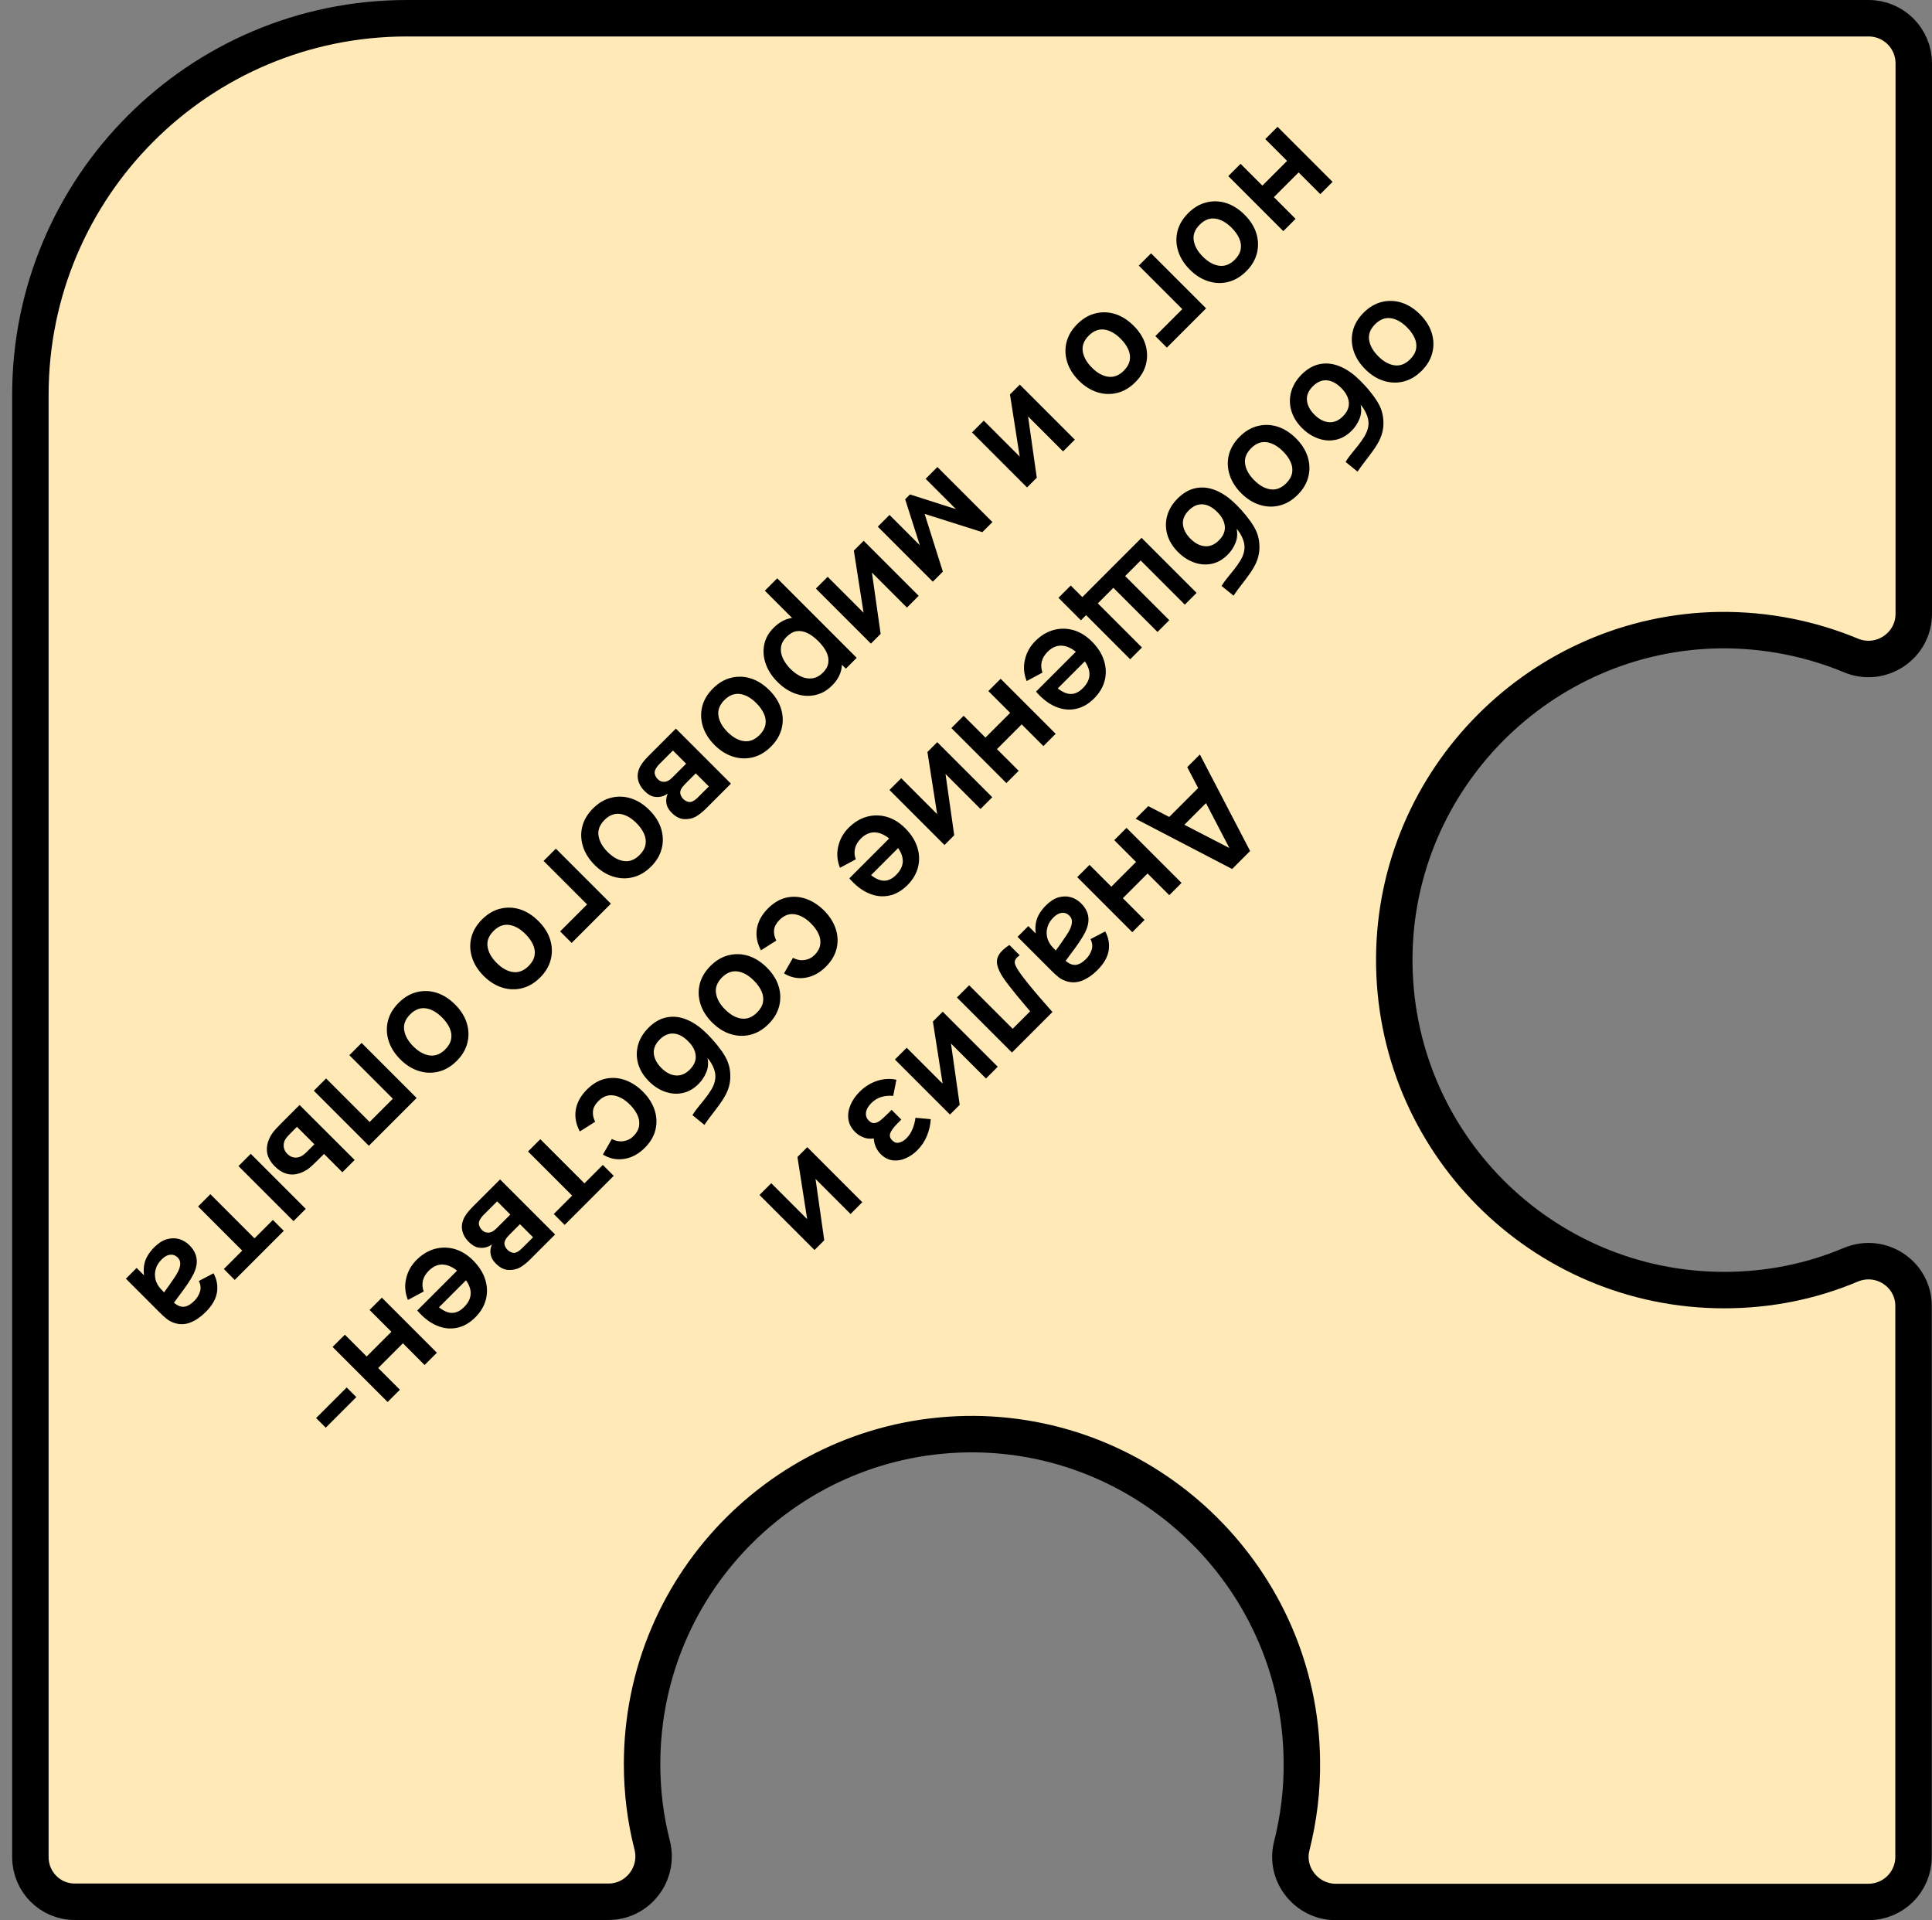
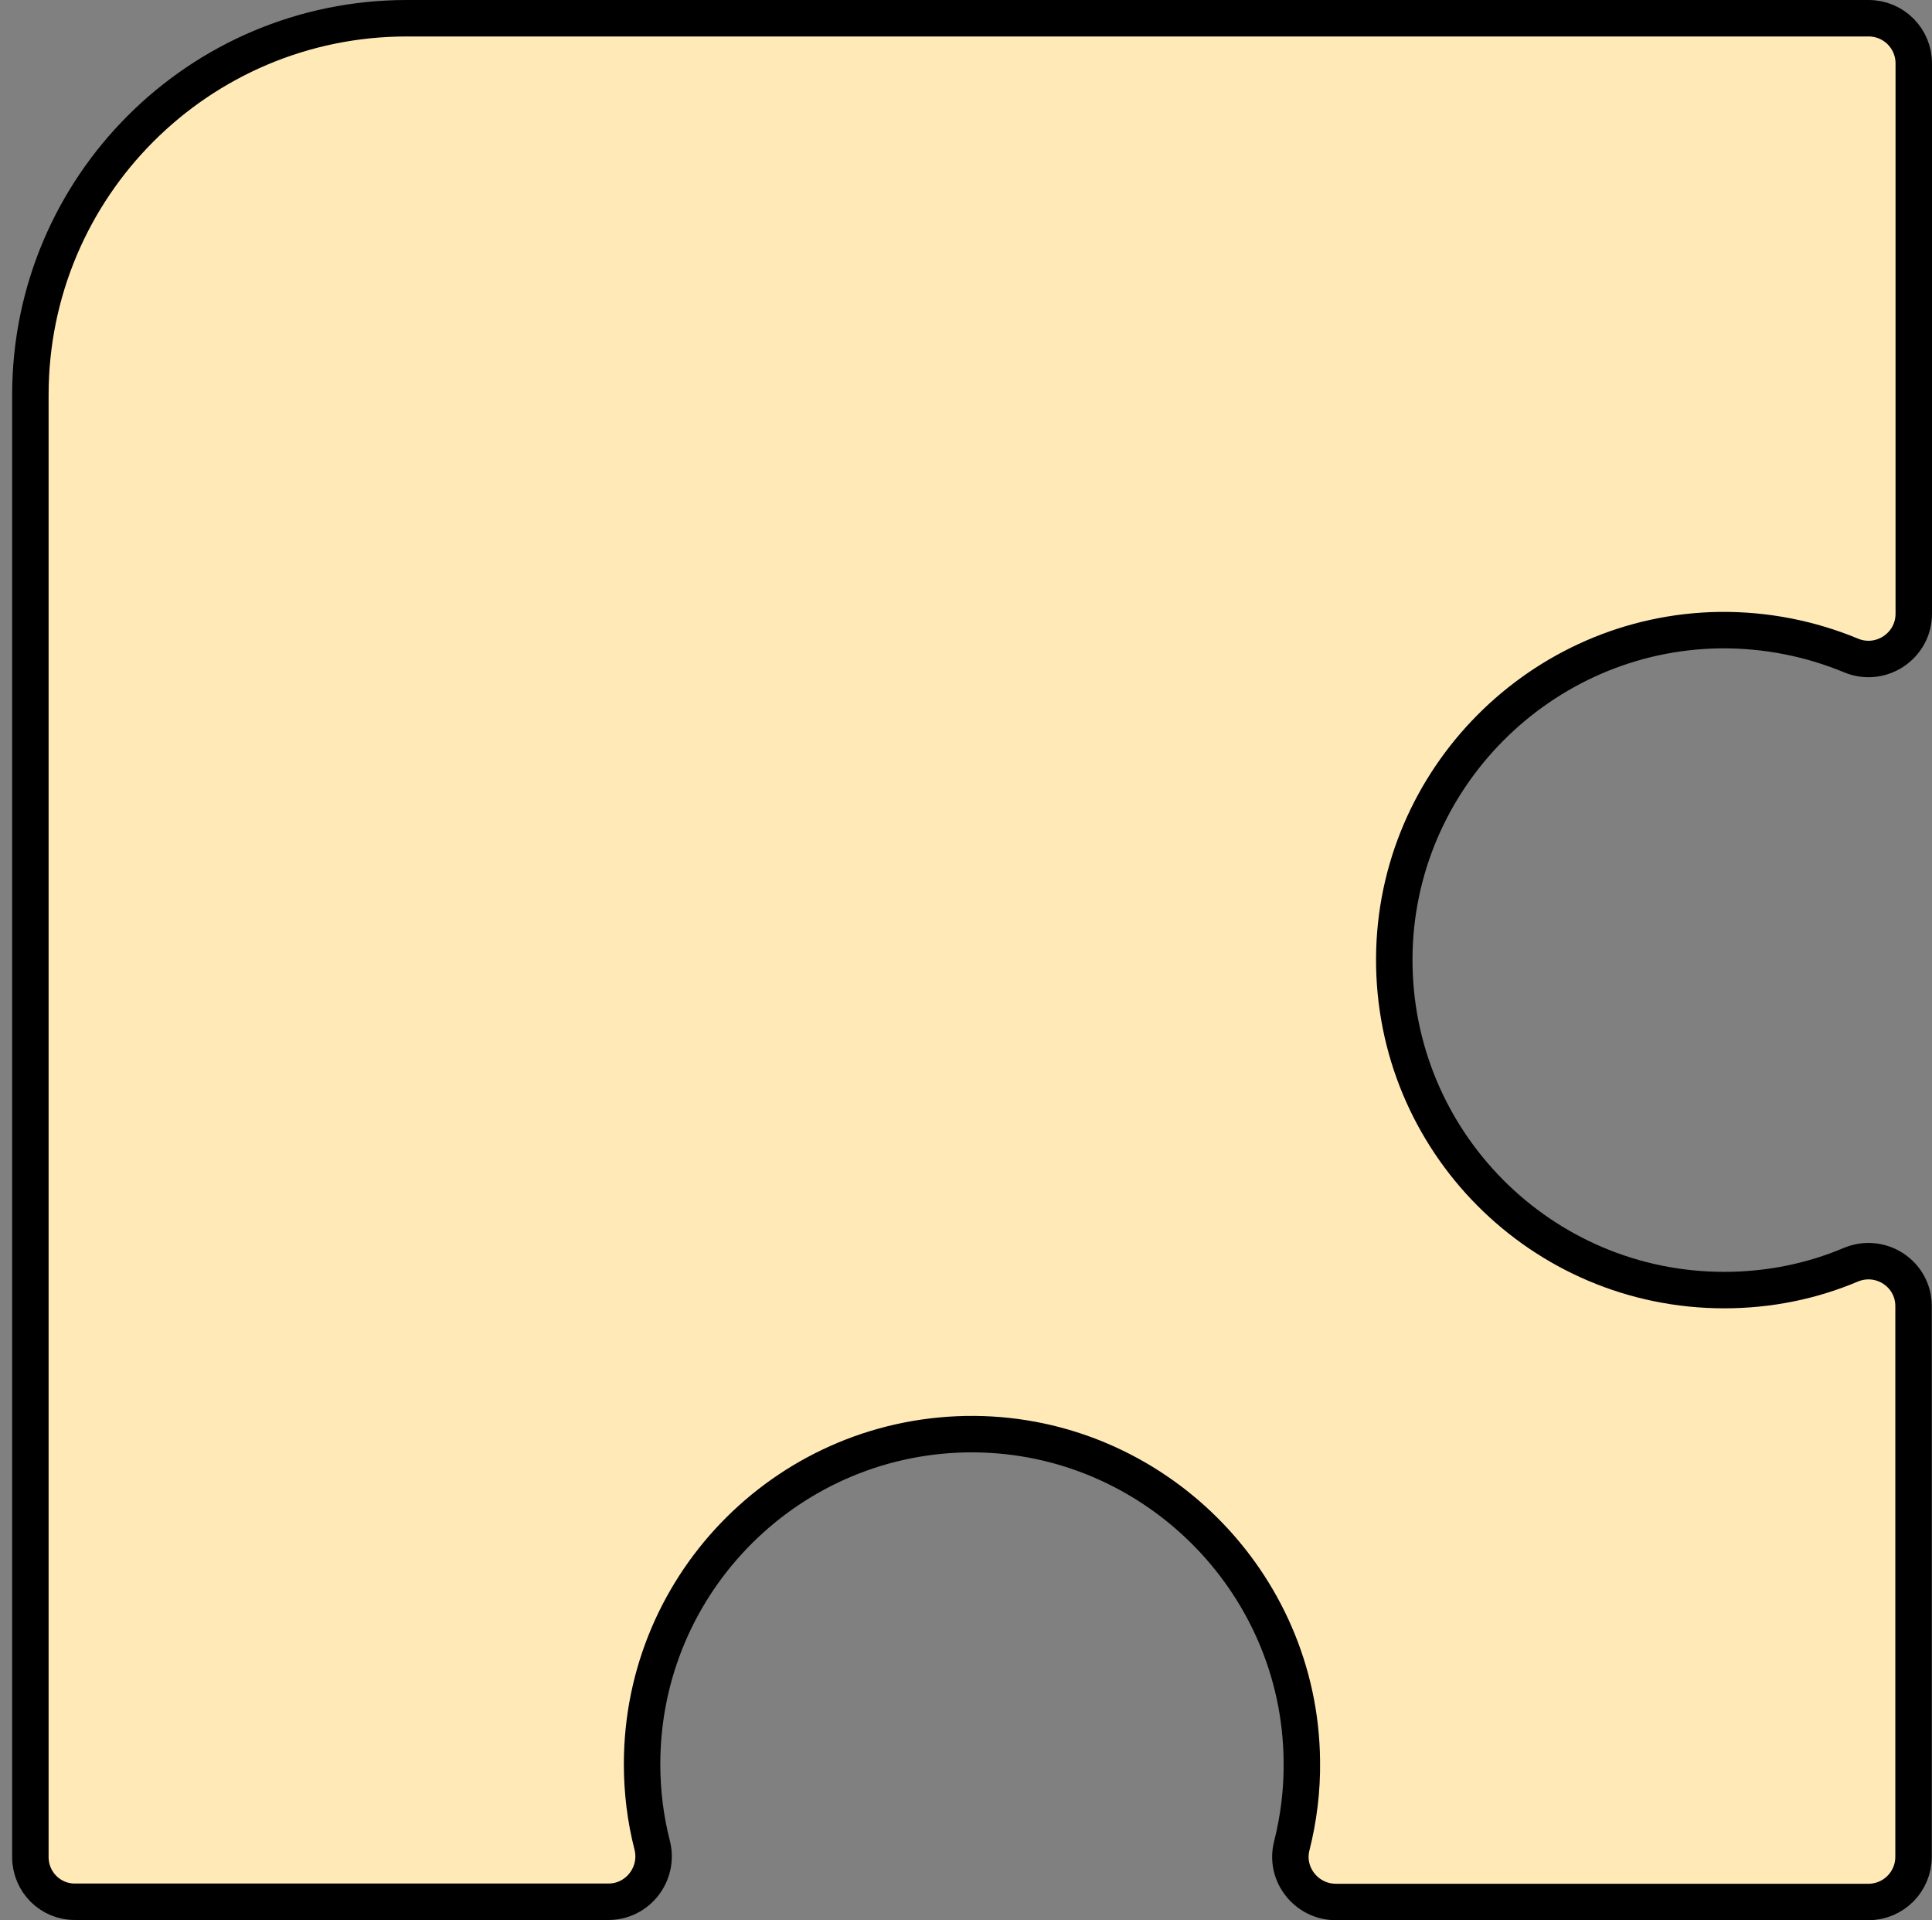
<svg xmlns="http://www.w3.org/2000/svg" width="159" height="158" viewBox="0 0 159 158" fill="none">
  <rect x="0" y="0" width="159" height="158" fill="#808080" stroke="none" />
  <path d="M152.333 53.933L152.331 53.932C149.014 52.556 145.354 51.808 141.535 51.849L141.53 51.849C126.821 52.051 114.847 64.085 114.746 78.799V78.799C114.645 93.89 126.843 106.152 141.895 106.152C145.589 106.152 149.112 105.425 152.319 104.066C154.791 103.039 157.481 104.829 157.481 107.461V152.782C157.481 154.84 155.821 156.5 153.763 156.5H109.939C107.511 156.5 105.716 154.207 106.309 151.892L106.31 151.887C106.875 149.648 107.179 147.281 107.139 144.847C106.974 130.115 94.921 118.125 80.194 118.004L80.192 118.004C65.101 117.902 52.842 130.102 52.842 145.155C52.842 147.457 53.125 149.685 53.672 151.816C54.274 154.187 52.489 156.481 50.08 156.481H6.218H6.208L6.198 156.481C4.16 156.508 2.5 154.863 2.5 152.801V32.495C2.5 15.374 16.373 1.5 33.491 1.5H153.782C155.84 1.5 157.5 3.16 157.5 5.218V50.5C157.5 53.152 154.791 54.957 152.333 53.933Z" fill="#FFEAB7" stroke="black" stroke-width="3" />
-   <path d="M98.748 62.082L102.883 70.024L101.403 71.504L93.461 67.369L94.501 66.329L101.646 70.019L101.419 70.246L97.709 63.122L98.748 62.082ZM98.996 64.451L99.939 65.394L96.769 68.564L95.826 67.621L98.996 64.451ZM92.711 68.119L97.24 72.648L96.229 73.658L94.443 71.872L92.409 73.906L94.195 75.692L93.185 76.703L88.656 72.174L89.667 71.163L91.461 72.958L93.495 70.924L91.7 69.13L92.711 68.119ZM86.093 74.485C86.421 74.158 86.759 73.943 87.108 73.839C87.46 73.739 87.799 73.733 88.123 73.823C88.444 73.915 88.73 74.085 88.978 74.334C89.196 74.552 89.356 74.784 89.456 75.03C89.56 75.279 89.599 75.542 89.574 75.819C89.551 76.098 89.461 76.399 89.301 76.72C89.178 76.96 89.019 77.226 88.823 77.517C88.625 77.81 88.403 78.119 88.156 78.444C87.91 78.773 87.655 79.119 87.389 79.479L87.544 78.913C87.855 79.229 88.155 79.39 88.446 79.395C88.737 79.401 89.051 79.235 89.389 78.896C89.593 78.692 89.743 78.448 89.838 78.162C89.933 77.877 89.902 77.581 89.746 77.274L90.958 76.64C91.229 77.135 91.324 77.655 91.243 78.2C91.159 78.748 90.85 79.289 90.316 79.823C89.913 80.226 89.494 80.513 89.058 80.687C88.619 80.863 88.176 80.876 87.729 80.725C87.488 80.646 87.276 80.532 87.091 80.381C86.91 80.233 86.721 80.061 86.525 79.865L83.745 77.085L84.63 76.2L85.611 77.181L85.305 77.169C85.182 76.638 85.181 76.158 85.301 75.73C85.421 75.308 85.685 74.893 86.093 74.485ZM86.697 75.491C86.468 75.721 86.313 75.957 86.232 76.2C86.151 76.443 86.121 76.671 86.144 76.884C86.163 77.099 86.208 77.275 86.278 77.412C86.353 77.594 86.471 77.77 86.63 77.94C86.79 78.116 86.921 78.256 87.024 78.36L86.622 78.578C86.879 78.225 87.098 77.922 87.28 77.668C87.462 77.413 87.614 77.191 87.737 77.001C87.863 76.814 87.966 76.64 88.047 76.481C88.123 76.322 88.173 76.174 88.198 76.037C88.224 75.9 88.222 75.772 88.194 75.655C88.163 75.54 88.099 75.434 88.001 75.336C87.889 75.225 87.762 75.153 87.62 75.122C87.48 75.094 87.332 75.109 87.175 75.164C87.016 75.223 86.857 75.332 86.697 75.491ZM83.073 77.757L83.92 78.604C83.724 78.739 83.6 78.868 83.547 78.994C83.496 79.123 83.502 79.263 83.563 79.414C83.625 79.564 83.727 79.745 83.87 79.954C84.074 80.248 84.321 80.574 84.612 80.931C84.9 81.292 85.216 81.669 85.559 82.064C85.9 82.461 86.253 82.863 86.616 83.271L83.282 86.605L78.754 82.076L79.76 81.07L83.341 84.651L84.779 83.213C84.612 83.017 84.424 82.796 84.218 82.55C84.013 82.307 83.808 82.059 83.601 81.808C83.394 81.556 83.201 81.313 83.022 81.078C82.844 80.849 82.695 80.648 82.578 80.475C82.315 80.083 82.149 79.732 82.079 79.422C82.006 79.114 82.05 78.828 82.209 78.562C82.366 78.294 82.653 78.026 83.073 77.757ZM78.18 91.708L73.651 87.179L74.62 86.211L77.576 89.167L76.775 84.055L77.584 83.246L82.113 87.775L81.144 88.743L78.263 85.862L78.981 90.907L78.18 91.708ZM70.737 89.841C71.168 89.411 71.651 89.109 72.188 88.935C72.725 88.762 73.253 88.731 73.773 88.843L73.509 90.172C73.154 90.142 72.824 90.172 72.519 90.265C72.218 90.36 71.945 90.529 71.702 90.772C71.448 91.026 71.303 91.282 71.27 91.539C71.236 91.796 71.313 92.019 71.501 92.206C71.665 92.371 71.83 92.438 71.995 92.407C72.163 92.379 72.334 92.293 72.507 92.147C72.68 92.002 72.858 91.838 73.04 91.657L73.375 91.321L74.176 92.122L73.845 92.454C73.59 92.708 73.407 92.95 73.295 93.179C73.181 93.411 73.224 93.628 73.425 93.829C73.607 94.01 73.803 94.072 74.012 94.013C74.225 93.957 74.421 93.84 74.599 93.661C74.817 93.443 74.987 93.182 75.107 92.877C75.227 92.572 75.305 92.27 75.342 91.971L76.6 92.089C76.572 92.564 76.467 93.021 76.285 93.46C76.106 93.901 75.841 94.299 75.488 94.651C75.198 94.941 74.876 95.162 74.524 95.313C74.169 95.467 73.814 95.52 73.459 95.473C73.101 95.428 72.774 95.257 72.478 94.961C72.265 94.749 72.111 94.503 72.016 94.223C71.918 93.946 71.885 93.625 71.916 93.259L72.255 93.573C72.037 93.662 71.818 93.703 71.597 93.695C71.373 93.689 71.157 93.637 70.947 93.54C70.735 93.445 70.542 93.31 70.368 93.137C70.052 92.821 69.869 92.47 69.819 92.084C69.769 91.699 69.828 91.31 69.995 90.919C70.16 90.53 70.407 90.171 70.737 89.841ZM67.033 102.854L62.504 98.326L63.473 97.357L66.429 100.313L65.628 95.202L66.438 94.392L70.966 98.921L69.998 99.89L67.117 97.009L67.834 102.054L67.033 102.854ZM112.223 25.728C112.676 25.275 113.174 24.981 113.716 24.847C114.258 24.713 114.802 24.731 115.347 24.902C115.892 25.078 116.398 25.399 116.865 25.866C117.34 26.341 117.662 26.853 117.83 27.401C117.997 27.949 118.013 28.492 117.876 29.032C117.739 29.572 117.448 30.064 117.004 30.508C116.548 30.964 116.049 31.259 115.507 31.393C114.964 31.527 114.419 31.508 113.871 31.334C113.326 31.164 112.82 30.845 112.353 30.378C111.884 29.908 111.564 29.398 111.393 28.848C111.223 28.302 111.204 27.759 111.339 27.216C111.475 26.677 111.77 26.181 112.223 25.728ZM113.171 26.675C112.768 27.078 112.603 27.511 112.676 27.975C112.749 28.439 112.998 28.884 113.423 29.309C113.861 29.748 114.31 29.998 114.769 30.059C115.23 30.124 115.659 29.957 116.056 29.56C116.327 29.289 116.489 29.004 116.542 28.705C116.595 28.411 116.555 28.114 116.421 27.812C116.289 27.513 116.081 27.221 115.796 26.935C115.357 26.497 114.907 26.245 114.446 26.181C113.984 26.122 113.56 26.287 113.171 26.675ZM107.148 30.786C107.584 30.361 108.047 30.091 108.536 29.977C109.025 29.862 109.526 29.89 110.037 30.061C110.549 30.231 111.055 30.53 111.555 30.958C111.81 31.179 112.077 31.443 112.356 31.751C112.636 32.058 112.891 32.375 113.123 32.703C113.355 33.03 113.527 33.333 113.639 33.612C113.748 33.895 113.815 34.188 113.841 34.493C113.868 34.8 113.857 35.091 113.807 35.365C113.751 35.678 113.65 35.977 113.505 36.263C113.357 36.55 113.182 36.831 112.981 37.105C112.782 37.382 112.573 37.662 112.352 37.944C112.131 38.226 111.921 38.514 111.723 38.808L110.738 38.007C110.855 37.811 111.006 37.599 111.19 37.37C111.375 37.146 111.565 36.911 111.761 36.665C111.954 36.422 112.125 36.177 112.276 35.931C112.427 35.685 112.529 35.444 112.583 35.206C112.661 34.882 112.638 34.552 112.515 34.216C112.392 33.881 112.214 33.576 111.979 33.302C112.063 33.733 112.028 34.128 111.874 34.489C111.72 34.855 111.51 35.171 111.245 35.437C110.842 35.839 110.402 36.089 109.924 36.187C109.443 36.288 108.962 36.251 108.482 36.078C108.001 35.91 107.56 35.627 107.161 35.227C106.713 34.78 106.416 34.294 106.268 33.772C106.119 33.249 106.119 32.729 106.268 32.212C106.416 31.695 106.709 31.22 107.148 30.786ZM108.045 31.784C107.682 32.148 107.52 32.533 107.559 32.941C107.598 33.355 107.805 33.749 108.18 34.124C108.563 34.507 108.961 34.712 109.375 34.74C109.786 34.771 110.167 34.61 110.519 34.258C110.877 33.9 111.039 33.517 111.006 33.109C110.972 32.701 110.764 32.306 110.381 31.923C109.99 31.531 109.59 31.322 109.182 31.294C108.776 31.268 108.398 31.432 108.045 31.784ZM102.019 35.932C102.471 35.48 102.969 35.186 103.511 35.052C104.054 34.918 104.597 34.936 105.143 35.106C105.688 35.282 106.194 35.604 106.661 36.071C107.136 36.546 107.457 37.058 107.625 37.605C107.793 38.153 107.808 38.697 107.671 39.237C107.534 39.776 107.243 40.268 106.799 40.713C106.343 41.168 105.844 41.463 105.302 41.597C104.76 41.732 104.214 41.712 103.667 41.539C103.121 41.368 102.615 41.05 102.149 40.583C101.679 40.113 101.359 39.603 101.188 39.052C101.018 38.507 101 37.963 101.134 37.421C101.271 36.882 101.566 36.385 102.019 35.932ZM102.966 36.88C102.564 37.283 102.399 37.716 102.471 38.18C102.544 38.644 102.793 39.089 103.218 39.514C103.657 39.952 104.105 40.203 104.564 40.264C105.025 40.328 105.454 40.162 105.851 39.765C106.122 39.494 106.285 39.209 106.338 38.91C106.391 38.616 106.35 38.318 106.216 38.017C106.085 37.717 105.876 37.425 105.591 37.14C105.152 36.701 104.702 36.45 104.241 36.385C103.78 36.327 103.355 36.492 102.966 36.88ZM96.943 40.991C97.379 40.566 97.842 40.296 98.331 40.182C98.821 40.067 99.321 40.095 99.833 40.265C100.344 40.436 100.85 40.735 101.351 41.163C101.605 41.384 101.872 41.648 102.151 41.955C102.431 42.263 102.687 42.58 102.919 42.907C103.151 43.234 103.323 43.538 103.435 43.817C103.544 44.099 103.611 44.393 103.636 44.698C103.664 45.005 103.653 45.296 103.602 45.57C103.546 45.883 103.446 46.182 103.3 46.467C103.152 46.755 102.978 47.036 102.776 47.31C102.578 47.587 102.368 47.866 102.147 48.149C101.926 48.431 101.717 48.719 101.518 49.013L100.533 48.212C100.65 48.016 100.801 47.803 100.986 47.574C101.17 47.351 101.36 47.116 101.556 46.87C101.749 46.627 101.921 46.382 102.072 46.136C102.223 45.89 102.325 45.648 102.378 45.41C102.456 45.086 102.434 44.756 102.311 44.421C102.188 44.086 102.009 43.781 101.774 43.507C101.858 43.937 101.823 44.333 101.669 44.694C101.515 45.06 101.306 45.376 101.04 45.641C100.638 46.044 100.197 46.294 99.719 46.392C99.239 46.492 98.758 46.456 98.277 46.283C97.796 46.115 97.356 45.831 96.956 45.431C96.509 44.984 96.211 44.499 96.063 43.977C95.915 43.454 95.915 42.934 96.063 42.417C96.211 41.899 96.504 41.424 96.943 40.991ZM97.841 41.989C97.477 42.352 97.315 42.738 97.354 43.146C97.394 43.56 97.6 43.954 97.975 44.329C98.358 44.712 98.756 44.917 99.17 44.945C99.581 44.976 99.963 44.815 100.315 44.463C100.673 44.105 100.835 43.722 100.801 43.314C100.768 42.906 100.559 42.51 100.176 42.127C99.785 41.736 99.385 41.526 98.977 41.498C98.572 41.473 98.193 41.637 97.841 41.989ZM88.12 48.179L89.072 49.131L93.948 44.254L98.477 48.783L97.508 49.752L93.877 46.12L92.598 47.399L96.23 51.031L95.261 51.999L91.629 48.368L90.35 49.647L93.982 53.278L93.013 54.247L89.382 50.615L88.958 51.039L87.109 49.19L88.12 48.179ZM85.203 52.748C85.662 52.289 86.164 51.986 86.709 51.838C87.254 51.69 87.8 51.694 88.348 51.85C88.893 52.01 89.395 52.319 89.854 52.777C90.348 53.272 90.683 53.796 90.856 54.35C91.032 54.906 91.052 55.454 90.915 55.993C90.778 56.533 90.487 57.025 90.042 57.469C89.573 57.939 89.064 58.227 88.516 58.333C87.968 58.445 87.415 58.381 86.855 58.14C86.296 57.9 85.765 57.489 85.262 56.907L86.264 55.905L86.633 56.274C87.128 56.764 87.574 57.036 87.971 57.092C88.368 57.148 88.749 56.993 89.116 56.627C89.529 56.213 89.708 55.777 89.652 55.318C89.599 54.862 89.327 54.389 88.835 53.897C88.376 53.438 87.921 53.184 87.468 53.133C87.015 53.083 86.596 53.251 86.21 53.637C85.961 53.886 85.802 54.154 85.732 54.442C85.662 54.735 85.683 55.036 85.795 55.343L84.495 56.039C84.26 55.458 84.211 54.872 84.348 54.282C84.482 53.695 84.767 53.184 85.203 52.748ZM88.872 53.297L89.636 54.06L86.52 57.176L85.757 56.413L88.872 53.297ZM82.351 55.851L86.88 60.38L85.87 61.391L84.083 59.604L82.049 61.638L83.836 63.424L82.825 64.435L78.296 59.906L79.307 58.896L81.102 60.69L83.135 58.657L81.341 56.862L82.351 55.851ZM77.73 69.53L73.201 65.001L74.17 64.033L77.126 66.989L76.325 61.878L77.134 61.068L81.663 65.597L80.694 66.566L77.814 63.685L78.531 68.729L77.73 69.53ZM69.839 68.112C70.297 67.654 70.799 67.35 71.344 67.202C71.889 67.054 72.436 67.058 72.984 67.215C73.529 67.374 74.031 67.683 74.489 68.141C74.984 68.636 75.318 69.16 75.492 69.714C75.668 70.27 75.687 70.818 75.55 71.358C75.413 71.897 75.123 72.389 74.678 72.834C74.208 73.303 73.7 73.591 73.152 73.698C72.604 73.809 72.05 73.745 71.491 73.505C70.932 73.264 70.401 72.853 69.898 72.272L70.9 71.27L71.269 71.639C71.764 72.128 72.21 72.4 72.606 72.456C73.004 72.512 73.385 72.357 73.751 71.991C74.165 71.577 74.344 71.141 74.288 70.683C74.235 70.227 73.962 69.753 73.47 69.261C73.012 68.803 72.556 68.548 72.103 68.498C71.65 68.448 71.231 68.615 70.845 69.001C70.597 69.25 70.437 69.518 70.367 69.806C70.297 70.1 70.318 70.4 70.43 70.708L69.13 71.404C68.895 70.822 68.847 70.237 68.984 69.647C69.118 69.06 69.403 68.548 69.839 68.112ZM73.508 68.661L74.271 69.425L71.156 72.54L70.392 71.777L73.508 68.661ZM63.207 74.744C63.674 74.277 64.176 73.982 64.713 73.859C65.252 73.739 65.79 73.771 66.327 73.955C66.861 74.143 67.357 74.463 67.816 74.916C68.277 75.382 68.597 75.884 68.776 76.421C68.955 76.963 68.98 77.503 68.851 78.04C68.726 78.579 68.433 79.078 67.975 79.537C67.461 80.051 66.896 80.356 66.281 80.451C65.666 80.551 65.08 80.433 64.524 80.094L65.258 78.815C65.579 78.98 65.898 79.039 66.214 78.992C66.532 78.947 66.808 78.808 67.04 78.576C67.303 78.314 67.456 78.034 67.501 77.738C67.549 77.444 67.504 77.148 67.367 76.849C67.23 76.55 67.023 76.262 66.746 75.985C66.316 75.555 65.871 75.303 65.413 75.23C64.954 75.157 64.535 75.311 64.155 75.691C63.887 75.96 63.737 76.232 63.706 76.509C63.673 76.789 63.733 77.084 63.887 77.394L62.624 78.195C62.303 77.594 62.193 76.994 62.293 76.396C62.397 75.8 62.701 75.25 63.207 74.744ZM58.473 79.478C58.926 79.025 59.423 78.732 59.965 78.598C60.508 78.464 61.052 78.482 61.597 78.652C62.142 78.828 62.648 79.15 63.115 79.617C63.59 80.092 63.911 80.603 64.079 81.151C64.247 81.699 64.262 82.243 64.125 82.783C63.988 83.322 63.697 83.814 63.253 84.259C62.797 84.714 62.298 85.009 61.756 85.143C61.214 85.278 60.669 85.258 60.121 85.085C59.575 84.914 59.07 84.596 58.603 84.129C58.133 83.659 57.813 83.149 57.642 82.598C57.472 82.053 57.454 81.509 57.588 80.967C57.725 80.427 58.02 79.931 58.473 79.478ZM59.42 80.426C59.018 80.829 58.853 81.262 58.926 81.726C58.998 82.19 59.247 82.635 59.672 83.059C60.111 83.498 60.56 83.749 61.018 83.81C61.479 83.874 61.908 83.708 62.305 83.311C62.577 83.04 62.739 82.755 62.792 82.456C62.845 82.162 62.804 81.864 62.67 81.562C62.539 81.263 62.331 80.971 62.045 80.686C61.606 80.247 61.156 79.996 60.695 79.931C60.234 79.873 59.809 80.037 59.42 80.426ZM53.398 84.537C53.834 84.112 54.296 83.842 54.785 83.728C55.275 83.613 55.775 83.641 56.287 83.811C56.798 83.982 57.304 84.281 57.805 84.709C58.059 84.93 58.326 85.194 58.605 85.501C58.885 85.809 59.141 86.126 59.373 86.453C59.605 86.78 59.777 87.084 59.889 87.363C59.998 87.645 60.065 87.939 60.09 88.244C60.118 88.551 60.107 88.842 60.056 89.116C60.001 89.429 59.9 89.728 59.755 90.013C59.606 90.301 59.432 90.582 59.23 90.856C59.032 91.133 58.822 91.412 58.601 91.695C58.38 91.977 58.171 92.265 57.972 92.558L56.987 91.757C57.104 91.562 57.255 91.349 57.44 91.12C57.624 90.897 57.814 90.662 58.01 90.416C58.203 90.172 58.375 89.928 58.526 89.682C58.677 89.436 58.779 89.194 58.832 88.957C58.91 88.632 58.888 88.302 58.765 87.967C58.642 87.631 58.463 87.327 58.228 87.053C58.312 87.483 58.277 87.879 58.123 88.239C57.969 88.606 57.76 88.921 57.494 89.187C57.092 89.59 56.651 89.84 56.173 89.938C55.693 90.038 55.212 90.002 54.731 89.829C54.25 89.661 53.81 89.377 53.41 88.977C52.963 88.53 52.665 88.045 52.517 87.522C52.369 87 52.369 86.48 52.517 85.963C52.665 85.445 52.959 84.97 53.398 84.537ZM54.295 85.535C53.931 85.898 53.769 86.284 53.808 86.692C53.848 87.106 54.054 87.5 54.429 87.875C54.812 88.258 55.21 88.463 55.624 88.491C56.035 88.522 56.417 88.361 56.769 88.009C57.127 87.651 57.289 87.268 57.255 86.86C57.222 86.452 57.014 86.056 56.63 85.673C56.239 85.282 55.839 85.072 55.431 85.044C55.026 85.019 54.647 85.183 54.295 85.535ZM48.302 89.65C48.768 89.183 49.27 88.888 49.807 88.765C50.346 88.644 50.885 88.677 51.421 88.861C51.955 89.048 52.452 89.368 52.91 89.821C53.371 90.288 53.691 90.79 53.87 91.327C54.049 91.869 54.074 92.409 53.946 92.945C53.82 93.485 53.528 93.984 53.069 94.442C52.555 94.957 51.99 95.261 51.375 95.356C50.76 95.457 50.175 95.338 49.618 95L50.352 93.721C50.674 93.886 50.992 93.945 51.308 93.897C51.627 93.853 51.902 93.714 52.134 93.482C52.397 93.219 52.551 92.94 52.596 92.643C52.643 92.35 52.598 92.054 52.461 91.754C52.324 91.455 52.117 91.167 51.841 90.891C51.41 90.46 50.966 90.209 50.507 90.136C50.049 90.063 49.63 90.217 49.249 90.597C48.981 90.865 48.831 91.138 48.801 91.415C48.767 91.694 48.827 91.989 48.981 92.3L47.719 93.1C47.397 92.499 47.287 91.9 47.388 91.302C47.491 90.706 47.796 90.155 48.302 89.65ZM44.467 93.736L48.098 97.368L49.612 95.854L50.509 96.751L46.471 100.789L45.574 99.892L47.087 98.378L43.456 94.747L44.467 93.736ZM41.156 97.047L45.685 101.575L43.626 103.634C43.478 103.782 43.331 103.912 43.185 104.024C43.04 104.136 42.909 104.226 42.791 104.293C42.509 104.446 42.19 104.513 41.835 104.494C41.483 104.477 41.143 104.305 40.816 103.978C40.623 103.785 40.495 103.595 40.431 103.408C40.369 103.223 40.347 103.039 40.363 102.854C40.372 102.768 40.387 102.685 40.41 102.607C40.432 102.529 40.46 102.456 40.493 102.389C40.368 102.481 40.232 102.552 40.087 102.603C39.858 102.681 39.617 102.698 39.365 102.653C39.111 102.611 38.85 102.456 38.581 102.188C38.277 101.883 38.093 101.552 38.032 101.194C37.971 100.842 38.04 100.484 38.242 100.12C38.317 99.989 38.415 99.849 38.535 99.701C38.658 99.556 38.79 99.413 38.929 99.273L41.156 97.047ZM40.913 98.85L39.781 99.982C39.722 100.041 39.663 100.111 39.605 100.192C39.546 100.273 39.498 100.351 39.462 100.426C39.398 100.563 39.389 100.7 39.437 100.837C39.481 100.977 39.554 101.097 39.655 101.198C39.792 101.335 39.936 101.409 40.087 101.42C40.238 101.437 40.375 101.412 40.498 101.345C40.576 101.311 40.65 101.262 40.72 101.198C40.79 101.139 40.846 101.089 40.888 101.047L41.999 99.936L40.913 98.85ZM42.791 100.728L41.953 101.567C41.866 101.654 41.786 101.742 41.714 101.831C41.641 101.926 41.589 102.014 41.559 102.095C41.503 102.224 41.497 102.353 41.542 102.481C41.584 102.613 41.658 102.731 41.764 102.838C41.876 102.949 42.002 103.025 42.141 103.064C42.281 103.109 42.419 103.093 42.556 103.018C42.654 102.976 42.755 102.906 42.858 102.808C42.959 102.713 43.023 102.652 43.051 102.624L43.869 101.806L42.791 100.728ZM34.278 103.673C34.737 103.214 35.239 102.911 35.784 102.763C36.329 102.615 36.875 102.619 37.423 102.775C37.968 102.935 38.47 103.244 38.929 103.702C39.423 104.197 39.757 104.721 39.931 105.275C40.107 105.831 40.126 106.379 39.989 106.918C39.852 107.458 39.562 107.95 39.117 108.394C38.648 108.864 38.139 109.152 37.591 109.258C37.043 109.37 36.489 109.306 35.93 109.065C35.371 108.825 34.84 108.414 34.337 107.832L35.339 106.83L35.708 107.199C36.203 107.689 36.649 107.961 37.046 108.017C37.443 108.073 37.824 107.918 38.191 107.552C38.604 107.138 38.783 106.702 38.727 106.243C38.674 105.788 38.402 105.314 37.91 104.822C37.451 104.363 36.995 104.109 36.543 104.059C36.09 104.008 35.67 104.176 35.285 104.562C35.036 104.811 34.877 105.079 34.807 105.367C34.737 105.66 34.758 105.961 34.87 106.268L33.57 106.964C33.335 106.383 33.286 105.797 33.423 105.208C33.557 104.62 33.842 104.109 34.278 103.673ZM37.947 104.222L38.711 104.985L35.595 108.101L34.832 107.338L37.947 104.222ZM31.426 106.776L35.955 111.305L34.944 112.316L33.158 110.529L31.124 112.563L32.911 114.349L31.9 115.36L27.371 110.831L28.382 109.821L30.177 111.615L32.211 109.582L30.416 107.787L31.426 106.776ZM28.532 114.165L29.325 114.958L26.809 117.474L26.016 116.681L28.532 114.165ZM105.141 10.435L109.669 14.963L108.659 15.974L106.872 14.188L104.839 16.221L106.625 18.008L105.614 19.018L101.086 14.489L102.096 13.479L103.891 15.274L105.925 13.24L104.13 11.445L105.141 10.435ZM97.789 17.534C98.242 17.081 98.74 16.788 99.282 16.654C99.824 16.52 100.368 16.538 100.913 16.708C101.458 16.884 101.964 17.206 102.431 17.673C102.906 18.148 103.228 18.66 103.396 19.207C103.563 19.755 103.579 20.299 103.442 20.839C103.305 21.378 103.014 21.87 102.57 22.315C102.114 22.77 101.615 23.065 101.073 23.2C100.53 23.334 99.985 23.314 99.437 23.141C98.892 22.97 98.386 22.652 97.919 22.185C97.45 21.715 97.129 21.205 96.959 20.654C96.788 20.109 96.77 19.565 96.904 19.023C97.041 18.483 97.336 17.987 97.789 17.534ZM98.737 18.482C98.334 18.885 98.169 19.318 98.242 19.782C98.315 20.246 98.564 20.691 98.989 21.116C99.427 21.554 99.876 21.805 100.335 21.866C100.796 21.93 101.225 21.764 101.622 21.367C101.893 21.096 102.055 20.811 102.108 20.512C102.161 20.218 102.121 19.92 101.987 19.619C101.855 19.319 101.647 19.027 101.362 18.742C100.923 18.303 100.473 18.052 100.012 17.987C99.55 17.929 99.126 18.093 98.737 18.482ZM94.731 20.844L99.26 25.373L96.031 28.602L95.083 27.654L97.301 25.436L93.72 21.855L94.731 20.844ZM88.657 26.666C89.11 26.213 89.608 25.92 90.15 25.786C90.693 25.651 91.236 25.67 91.781 25.84C92.326 26.016 92.832 26.338 93.299 26.805C93.775 27.28 94.096 27.791 94.264 28.339C94.431 28.887 94.447 29.431 94.31 29.971C94.173 30.51 93.882 31.002 93.438 31.447C92.982 31.902 92.483 32.197 91.941 32.331C91.398 32.465 90.853 32.446 90.305 32.273C89.76 32.102 89.254 31.783 88.787 31.317C88.318 30.847 87.998 30.337 87.827 29.786C87.657 29.241 87.638 28.697 87.773 28.155C87.91 27.615 88.205 27.119 88.657 26.666ZM89.605 27.614C89.203 28.016 89.038 28.45 89.11 28.914C89.183 29.378 89.432 29.822 89.857 30.247C90.296 30.686 90.744 30.936 91.203 30.998C91.664 31.062 92.093 30.896 92.49 30.499C92.761 30.228 92.923 29.942 92.977 29.643C93.03 29.35 92.989 29.052 92.855 28.75C92.724 28.451 92.515 28.159 92.23 27.874C91.791 27.435 91.341 27.183 90.88 27.119C90.419 27.06 89.994 27.225 89.605 27.614ZM84.524 40.109L79.995 35.58L80.964 34.611L83.92 37.568L83.119 32.456L83.929 31.647L88.457 36.175L87.489 37.144L84.608 34.263L85.325 39.308L84.524 40.109ZM77.147 38.428L81.676 42.957L80.846 43.787L76.095 42.282L77.596 47.037L76.77 47.863L72.241 43.334L73.206 42.37L75.701 44.864L74.493 41.082L74.891 40.684L78.674 41.892L76.179 39.397L77.147 38.428ZM71.674 52.959L67.145 48.43L68.114 47.461L71.07 50.417L70.269 45.306L71.079 44.497L75.607 49.025L74.639 49.994L71.758 47.113L72.475 52.158L71.674 52.959ZM63.666 51.658C64.108 51.216 64.583 50.951 65.091 50.861C65.6 50.772 66.111 50.832 66.622 51.041C67.136 51.254 67.619 51.585 68.069 52.035C68.524 52.491 68.857 52.974 69.067 53.486C69.276 53.998 69.339 54.502 69.255 55C69.171 55.503 68.914 55.97 68.484 56.4C68.056 56.828 67.581 57.094 67.058 57.197C66.535 57.306 66.007 57.267 65.473 57.08C64.942 56.895 64.447 56.574 63.989 56.115C63.536 55.662 63.214 55.17 63.024 54.639C62.834 54.108 62.789 53.583 62.89 53.063C62.991 52.543 63.249 52.074 63.666 51.658ZM63.964 47.586L70.505 54.128L69.612 55.021L66.433 51.842L66.308 51.968L62.945 48.605L63.964 47.586ZM64.727 52.408C64.464 52.671 64.313 52.953 64.274 53.255C64.235 53.557 64.286 53.861 64.429 54.165C64.572 54.476 64.781 54.769 65.058 55.046C65.332 55.32 65.623 55.527 65.93 55.667C66.24 55.809 66.549 55.858 66.857 55.813C67.167 55.771 67.458 55.615 67.729 55.344C67.986 55.087 68.133 54.814 68.169 54.526C68.209 54.241 68.155 53.947 68.01 53.645C67.865 53.349 67.644 53.053 67.347 52.757C67.054 52.463 66.758 52.242 66.459 52.094C66.157 51.949 65.86 51.895 65.57 51.935C65.279 51.979 64.998 52.137 64.727 52.408ZM58.674 56.65C59.127 56.197 59.624 55.903 60.167 55.769C60.709 55.635 61.253 55.653 61.798 55.824C62.343 56 62.849 56.321 63.316 56.788C63.791 57.263 64.113 57.775 64.28 58.323C64.448 58.871 64.463 59.414 64.327 59.954C64.19 60.493 63.899 60.985 63.454 61.43C62.999 61.886 62.5 62.181 61.957 62.315C61.415 62.449 60.87 62.429 60.322 62.256C59.777 62.085 59.271 61.767 58.804 61.3C58.334 60.83 58.014 60.32 57.844 59.769C57.673 59.224 57.655 58.681 57.789 58.138C57.926 57.599 58.221 57.102 58.674 56.65ZM59.622 57.597C59.219 58 59.054 58.433 59.127 58.897C59.2 59.361 59.448 59.806 59.873 60.231C60.312 60.669 60.761 60.92 61.219 60.981C61.681 61.045 62.11 60.879 62.507 60.482C62.778 60.211 62.94 59.926 62.993 59.627C63.046 59.333 63.006 59.035 62.871 58.734C62.74 58.434 62.532 58.142 62.247 57.857C61.808 57.418 61.358 57.167 60.897 57.102C60.435 57.044 60.01 57.209 59.622 57.597ZM55.624 59.951L60.153 64.48L58.094 66.539C57.946 66.687 57.799 66.817 57.654 66.929C57.508 67.04 57.377 67.13 57.26 67.197C56.977 67.351 56.658 67.418 56.303 67.398C55.951 67.382 55.612 67.21 55.285 66.882C55.092 66.69 54.963 66.499 54.899 66.312C54.837 66.128 54.815 65.943 54.832 65.759C54.84 65.672 54.855 65.59 54.878 65.511C54.9 65.433 54.928 65.36 54.962 65.293C54.836 65.385 54.7 65.457 54.555 65.507C54.326 65.585 54.085 65.602 53.834 65.557C53.579 65.516 53.318 65.36 53.05 65.092C52.745 64.787 52.562 64.456 52.5 64.098C52.439 63.746 52.509 63.388 52.71 63.025C52.785 62.893 52.883 62.754 53.003 62.605C53.126 62.46 53.258 62.317 53.398 62.178L55.624 59.951ZM55.381 61.754L54.249 62.886C54.19 62.945 54.131 63.015 54.073 63.096C54.014 63.177 53.967 63.255 53.93 63.331C53.866 63.468 53.857 63.605 53.905 63.742C53.95 63.882 54.022 64.002 54.123 64.102C54.26 64.239 54.404 64.313 54.555 64.325C54.706 64.341 54.843 64.316 54.966 64.249C55.044 64.216 55.118 64.167 55.188 64.102C55.258 64.044 55.314 63.993 55.356 63.951L56.467 62.84L55.381 61.754ZM57.26 63.633L56.421 64.471C56.334 64.558 56.255 64.646 56.182 64.736C56.109 64.831 56.057 64.919 56.027 65C55.971 65.128 55.965 65.257 56.01 65.385C56.052 65.517 56.126 65.636 56.232 65.742C56.344 65.854 56.47 65.929 56.61 65.968C56.749 66.013 56.888 65.998 57.025 65.922C57.123 65.88 57.223 65.81 57.327 65.713C57.427 65.618 57.492 65.556 57.52 65.528L58.337 64.71L57.26 63.633ZM48.805 66.519C49.258 66.066 49.756 65.772 50.298 65.638C50.84 65.504 51.384 65.522 51.929 65.692C52.474 65.868 52.98 66.19 53.447 66.657C53.922 67.132 54.244 67.644 54.412 68.192C54.579 68.74 54.595 69.283 54.458 69.823C54.321 70.362 54.03 70.854 53.586 71.299C53.13 71.754 52.631 72.049 52.089 72.183C51.546 72.318 51.001 72.298 50.453 72.125C49.908 71.954 49.402 71.636 48.935 71.169C48.465 70.699 48.145 70.189 47.975 69.638C47.804 69.093 47.786 68.549 47.92 68.007C48.057 67.468 48.352 66.971 48.805 66.519ZM49.753 67.466C49.35 67.869 49.185 68.302 49.258 68.766C49.331 69.23 49.58 69.675 50.004 70.1C50.443 70.538 50.892 70.789 51.35 70.85C51.812 70.914 52.241 70.748 52.638 70.351C52.909 70.08 53.071 69.795 53.124 69.496C53.177 69.202 53.137 68.904 53.003 68.603C52.871 68.303 52.663 68.011 52.378 67.726C51.939 67.287 51.489 67.036 51.028 66.971C50.566 66.913 50.141 67.078 49.753 67.466ZM45.747 69.828L50.276 74.357L47.047 77.586L46.099 76.638L48.317 74.42L44.736 70.839L45.747 69.828ZM39.673 75.65C40.126 75.197 40.624 74.904 41.166 74.77C41.709 74.635 42.252 74.654 42.797 74.824C43.343 75 43.849 75.322 44.315 75.789C44.791 76.264 45.112 76.775 45.28 77.323C45.447 77.871 45.463 78.415 45.326 78.954C45.189 79.494 44.898 79.986 44.454 80.43C43.998 80.886 43.499 81.181 42.957 81.315C42.414 81.45 41.869 81.43 41.321 81.257C40.776 81.086 40.27 80.767 39.803 80.3C39.334 79.831 39.014 79.321 38.843 78.77C38.673 78.225 38.654 77.681 38.789 77.139C38.926 76.599 39.221 76.103 39.673 75.65ZM40.621 76.598C40.218 77.001 40.054 77.434 40.126 77.898C40.199 78.362 40.448 78.806 40.873 79.231C41.312 79.67 41.76 79.92 42.219 79.982C42.68 80.046 43.109 79.88 43.506 79.483C43.777 79.212 43.939 78.927 43.992 78.627C44.046 78.334 44.005 78.036 43.871 77.734C43.739 77.435 43.531 77.143 43.246 76.858C42.807 76.419 42.357 76.167 41.896 76.103C41.435 76.044 41.01 76.209 40.621 76.598ZM32.81 82.513C33.263 82.061 33.761 81.767 34.303 81.633C34.845 81.499 35.389 81.517 35.934 81.687C36.479 81.863 36.985 82.185 37.452 82.652C37.927 83.127 38.249 83.639 38.417 84.186C38.584 84.734 38.6 85.278 38.463 85.818C38.326 86.357 38.035 86.849 37.59 87.294C37.135 87.749 36.636 88.044 36.093 88.178C35.551 88.313 35.006 88.293 34.458 88.12C33.913 87.949 33.407 87.631 32.94 87.164C32.471 86.694 32.151 86.184 31.98 85.633C31.809 85.088 31.791 84.544 31.925 84.002C32.062 83.463 32.357 82.966 32.81 82.513ZM33.758 83.461C33.355 83.864 33.19 84.297 33.263 84.761C33.336 85.225 33.585 85.669 34.01 86.094C34.448 86.533 34.897 86.784 35.355 86.845C35.817 86.909 36.246 86.743 36.643 86.346C36.914 86.075 37.076 85.79 37.129 85.491C37.182 85.197 37.142 84.899 37.008 84.597C36.876 84.298 36.668 84.006 36.383 83.721C35.944 83.282 35.494 83.031 35.033 82.966C34.571 82.908 34.147 83.073 33.758 83.461ZM29.76 85.815L34.289 90.344L30.356 94.277L25.827 89.748L26.838 88.738L30.419 92.319L32.331 90.406L28.75 86.825L29.76 85.815ZM24.654 90.921L29.187 95.446L28.176 96.457L26.667 94.947L26.159 95.454C26.033 95.58 25.889 95.719 25.727 95.869C25.562 96.023 25.417 96.143 25.291 96.23C24.981 96.428 24.675 96.556 24.373 96.612C24.068 96.67 23.769 96.648 23.476 96.544C23.182 96.441 22.895 96.25 22.616 95.97C22.216 95.57 22 95.147 21.966 94.7C21.935 94.255 22.062 93.803 22.348 93.345C22.431 93.211 22.55 93.058 22.704 92.888C22.86 92.72 23.002 92.573 23.128 92.448L24.654 90.921ZM24.44 92.72L23.832 93.328C23.77 93.39 23.705 93.461 23.635 93.542C23.565 93.623 23.506 93.707 23.459 93.794C23.366 93.953 23.33 94.14 23.35 94.356C23.372 94.574 23.47 94.769 23.643 94.943C23.825 95.124 24.023 95.225 24.239 95.245C24.454 95.264 24.651 95.221 24.83 95.115C24.914 95.064 24.994 95.007 25.069 94.943C25.142 94.881 25.207 94.821 25.266 94.762L25.874 94.154L24.44 92.72ZM20.637 94.939L25.165 99.467L24.155 100.478L19.626 95.949L20.637 94.939ZM17.314 98.262L20.945 101.893L22.459 100.379L23.356 101.277L19.318 105.315L18.421 104.417L19.934 102.904L16.303 99.272L17.314 98.262ZM12.709 102.615C13.036 102.288 13.374 102.072 13.724 101.969C14.076 101.868 14.414 101.863 14.738 101.952C15.06 102.045 15.345 102.215 15.594 102.464C15.812 102.682 15.971 102.914 16.072 103.16C16.175 103.409 16.214 103.671 16.189 103.948C16.167 104.228 16.076 104.528 15.917 104.85C15.794 105.09 15.634 105.356 15.439 105.647C15.24 105.94 15.018 106.249 14.772 106.573C14.526 106.903 14.27 107.248 14.005 107.609L14.16 107.043C14.47 107.359 14.771 107.519 15.061 107.525C15.352 107.531 15.666 107.364 16.005 107.026C16.209 106.822 16.358 106.577 16.453 106.292C16.549 106.007 16.518 105.711 16.361 105.403L17.573 104.77C17.844 105.265 17.939 105.785 17.858 106.33C17.774 106.878 17.465 107.419 16.931 107.953C16.529 108.355 16.11 108.643 15.674 108.817C15.235 108.993 14.791 109.005 14.344 108.854C14.104 108.776 13.891 108.661 13.707 108.51C13.525 108.362 13.336 108.19 13.141 107.995L10.361 105.215L11.245 104.33L12.227 105.311L11.921 105.298C11.797 104.767 11.796 104.288 11.916 103.86C12.037 103.438 12.301 103.023 12.709 102.615ZM13.313 103.621C13.083 103.85 12.928 104.087 12.847 104.33C12.766 104.573 12.737 104.801 12.759 105.013C12.779 105.229 12.823 105.405 12.893 105.542C12.969 105.723 13.086 105.9 13.246 106.07C13.405 106.246 13.536 106.386 13.64 106.489L13.237 106.707C13.494 106.355 13.714 106.052 13.896 105.797C14.077 105.543 14.23 105.321 14.353 105.131C14.478 104.943 14.582 104.77 14.663 104.611C14.738 104.451 14.789 104.303 14.814 104.166C14.839 104.029 14.838 103.902 14.81 103.785C14.779 103.67 14.715 103.564 14.617 103.466C14.505 103.354 14.378 103.283 14.235 103.252C14.095 103.224 13.947 103.238 13.791 103.294C13.631 103.353 13.472 103.462 13.313 103.621Z" fill="black" />
</svg>